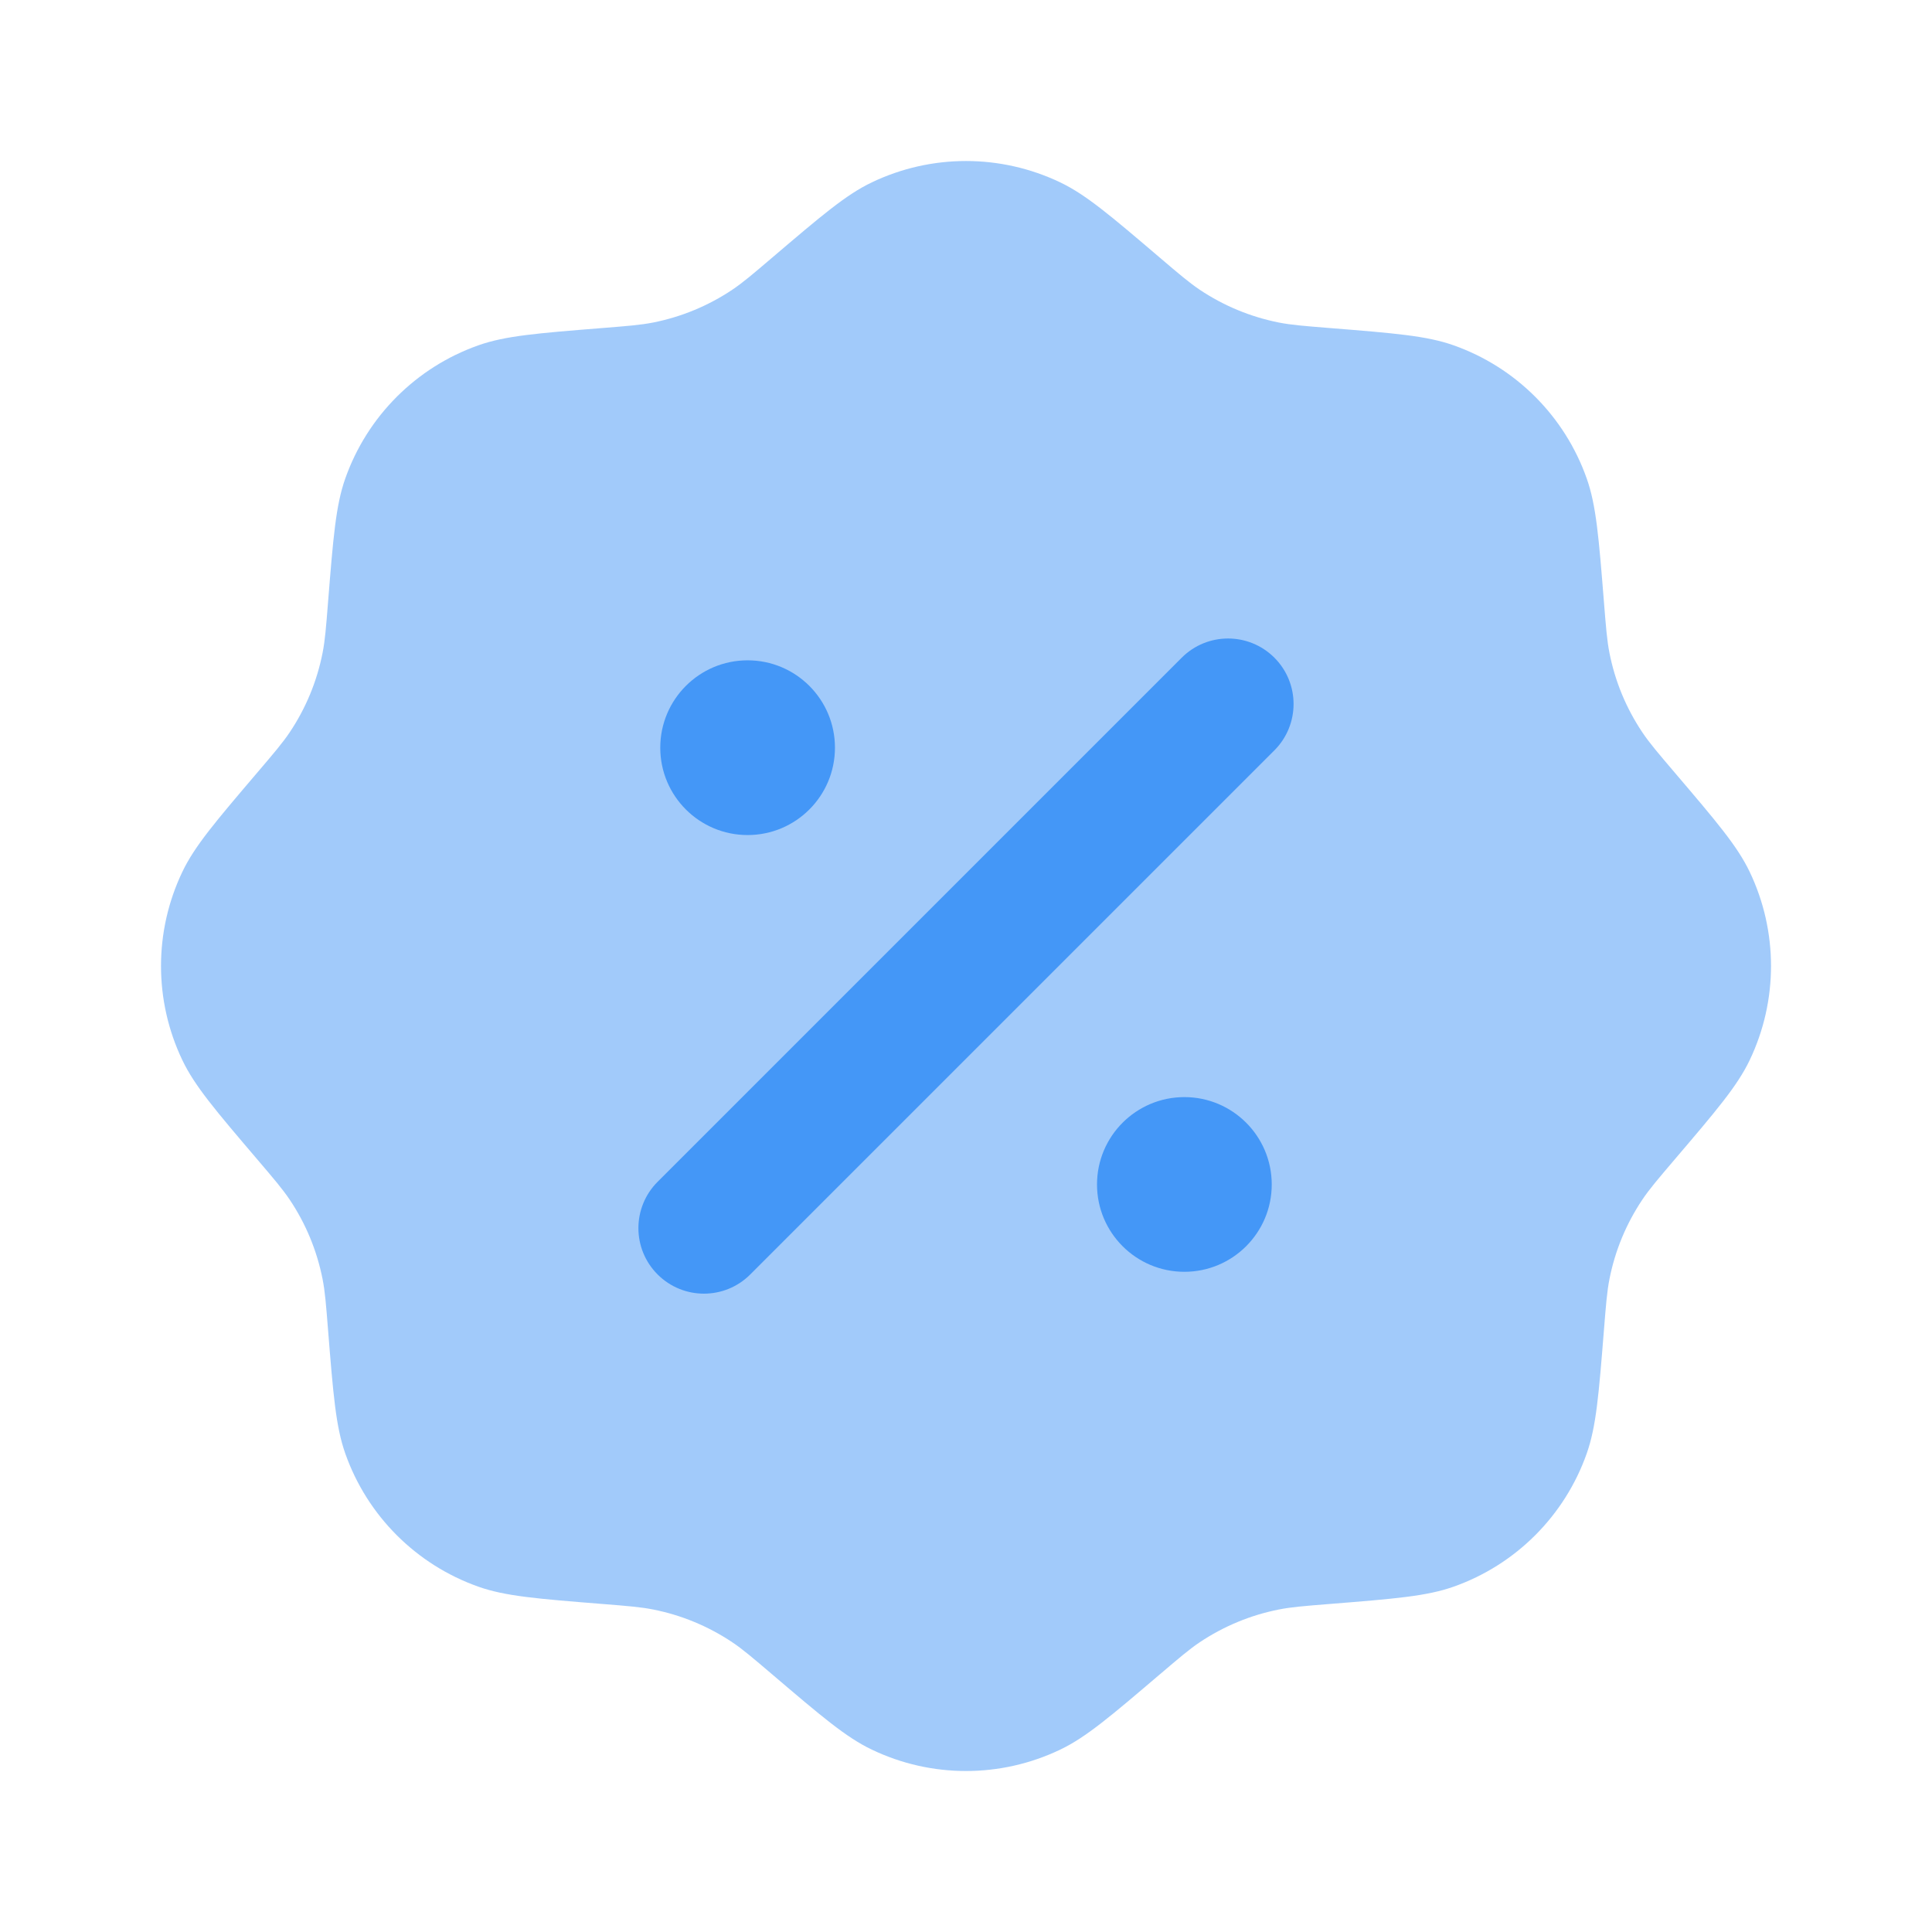
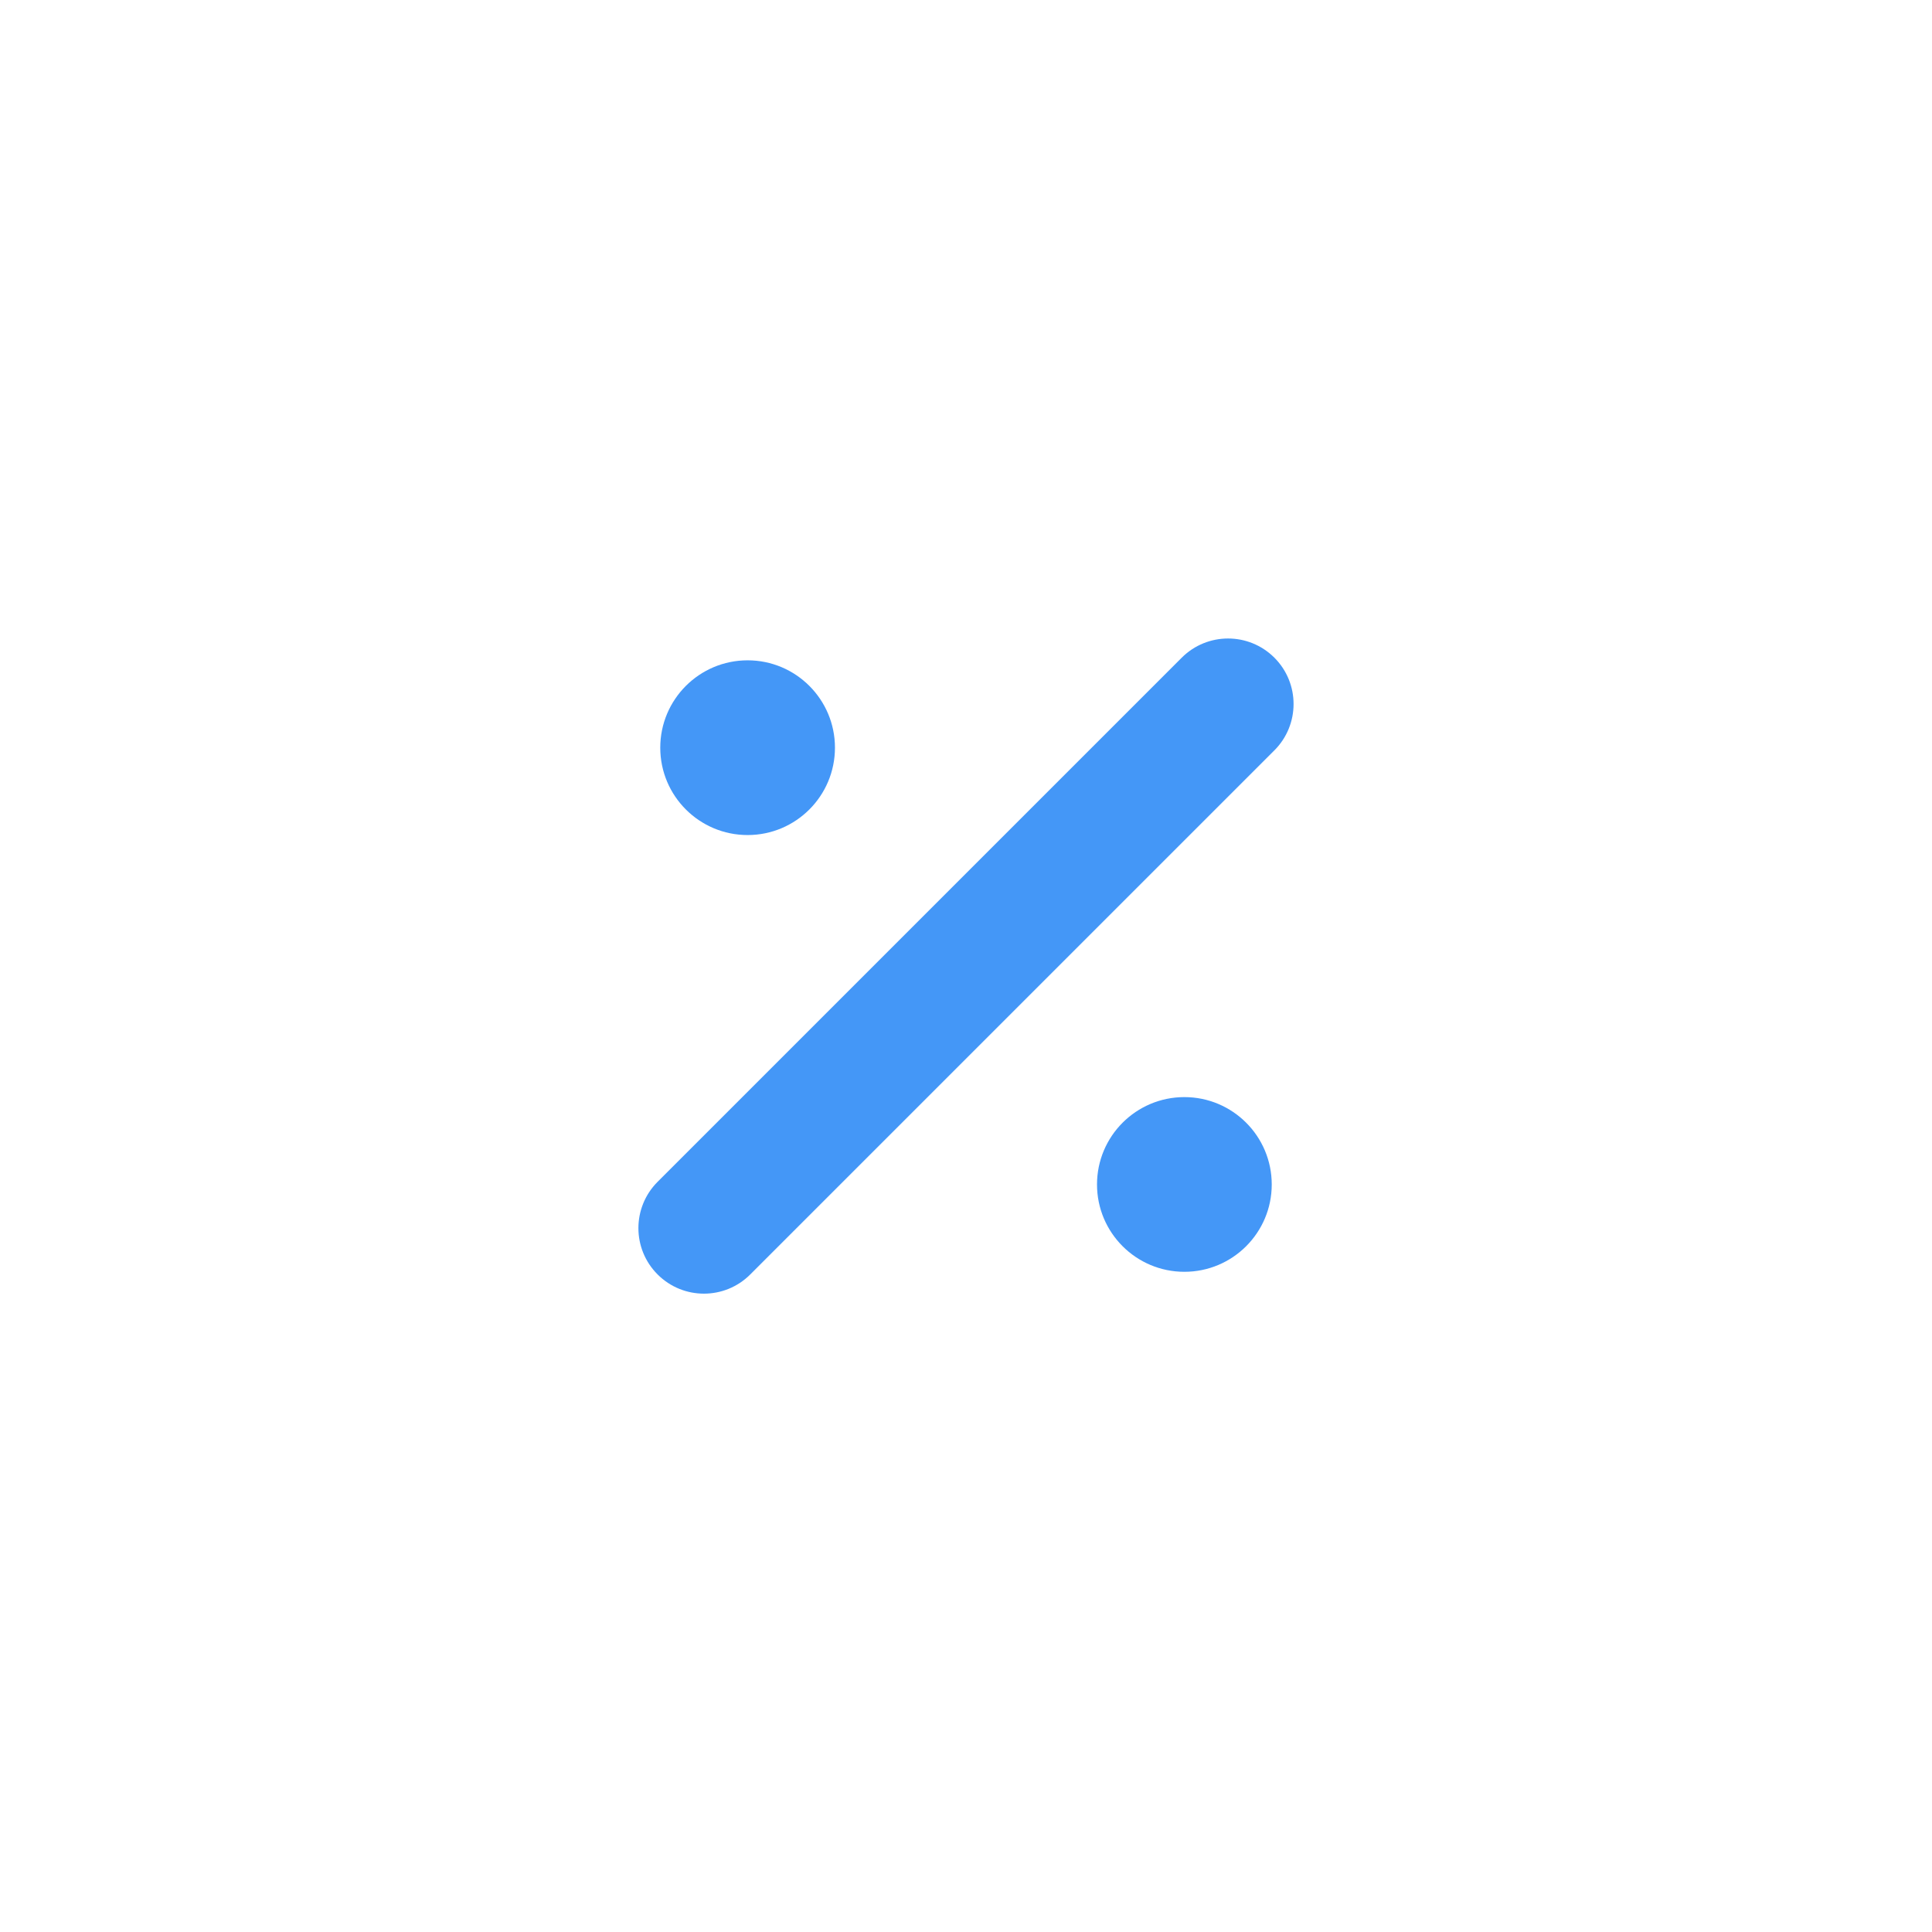
<svg xmlns="http://www.w3.org/2000/svg" width="64" height="64" viewBox="0 0 64 64" fill="none">
-   <path opacity="0.5" d="M25.58 8.534C24.93 9.088 24.606 9.364 24.259 9.597C23.464 10.13 22.571 10.499 21.632 10.685C21.223 10.765 20.798 10.799 19.947 10.867L19.947 10.867C17.81 11.038 16.741 11.123 15.85 11.438C13.788 12.166 12.166 13.788 11.438 15.85C11.123 16.741 11.038 17.81 10.867 19.947L10.867 19.947C10.8 20.797 10.766 21.223 10.685 21.632C10.499 22.571 10.13 23.464 9.597 24.259C9.364 24.606 9.088 24.93 8.534 25.58L8.534 25.58C7.144 27.212 6.448 28.027 6.041 28.88C5.098 30.853 5.098 33.147 6.041 35.12C6.448 35.973 7.144 36.789 8.534 38.42L8.534 38.42C9.088 39.07 9.364 39.395 9.597 39.741C10.13 40.536 10.499 41.429 10.685 42.368C10.766 42.777 10.8 43.203 10.867 44.053L10.867 44.053C11.038 46.19 11.123 47.259 11.438 48.15C12.166 50.212 13.788 51.834 15.85 52.562C16.741 52.877 17.81 52.962 19.947 53.133H19.947C20.798 53.201 21.223 53.235 21.632 53.316C22.571 53.501 23.464 53.871 24.259 54.403C24.606 54.636 24.93 54.913 25.58 55.466L25.58 55.466C27.212 56.856 28.027 57.552 28.881 57.959C30.853 58.903 33.147 58.903 35.12 57.959C35.973 57.552 36.789 56.856 38.42 55.466L38.421 55.466C39.07 54.913 39.395 54.636 39.741 54.403C40.536 53.871 41.429 53.501 42.368 53.316C42.778 53.235 43.203 53.201 44.053 53.133H44.053C46.19 52.962 47.259 52.877 48.15 52.562C50.212 51.834 51.834 50.212 52.562 48.15C52.877 47.259 52.962 46.19 53.133 44.053V44.053C53.201 43.203 53.235 42.777 53.316 42.368C53.501 41.429 53.871 40.536 54.404 39.741C54.636 39.394 54.913 39.07 55.466 38.42L55.466 38.42C56.857 36.789 57.552 35.973 57.96 35.12C58.903 33.147 58.903 30.853 57.96 28.88C57.552 28.027 56.857 27.212 55.466 25.58L55.466 25.58C54.913 24.93 54.636 24.606 54.404 24.259C53.871 23.464 53.501 22.571 53.316 21.632C53.235 21.223 53.201 20.797 53.133 19.947V19.947C52.962 17.81 52.877 16.741 52.562 15.85C51.834 13.788 50.212 12.166 48.15 11.438C47.259 11.123 46.19 11.038 44.053 10.867L44.053 10.867C43.203 10.799 42.778 10.765 42.368 10.685C41.429 10.499 40.536 10.13 39.741 9.597C39.395 9.364 39.07 9.088 38.42 8.534C36.789 7.144 35.973 6.448 35.12 6.041C33.147 5.098 30.853 5.098 28.88 6.041C28.027 6.448 27.212 7.144 25.58 8.534L25.58 8.534Z" fill="#4497F7" />
  <path d="M42.216 21.787C43.063 22.634 43.063 24.008 42.216 24.856L24.853 42.218C24.006 43.066 22.632 43.066 21.784 42.218C20.936 41.371 20.936 39.997 21.784 39.149L39.146 21.787C39.994 20.939 41.368 20.939 42.216 21.787Z" fill="#4497F7" />
  <path d="M42.128 39.237C42.128 40.835 40.832 42.13 39.234 42.13C37.636 42.13 36.34 40.835 36.34 39.237C36.34 37.639 37.636 36.343 39.234 36.343C40.832 36.343 42.128 37.639 42.128 39.237Z" fill="#4497F7" />
  <path d="M24.766 27.662C26.364 27.662 27.659 26.366 27.659 24.768C27.659 23.17 26.364 21.874 24.766 21.874C23.167 21.874 21.872 23.17 21.872 24.768C21.872 26.366 23.167 27.662 24.766 27.662Z" fill="#4497F7" />
</svg>